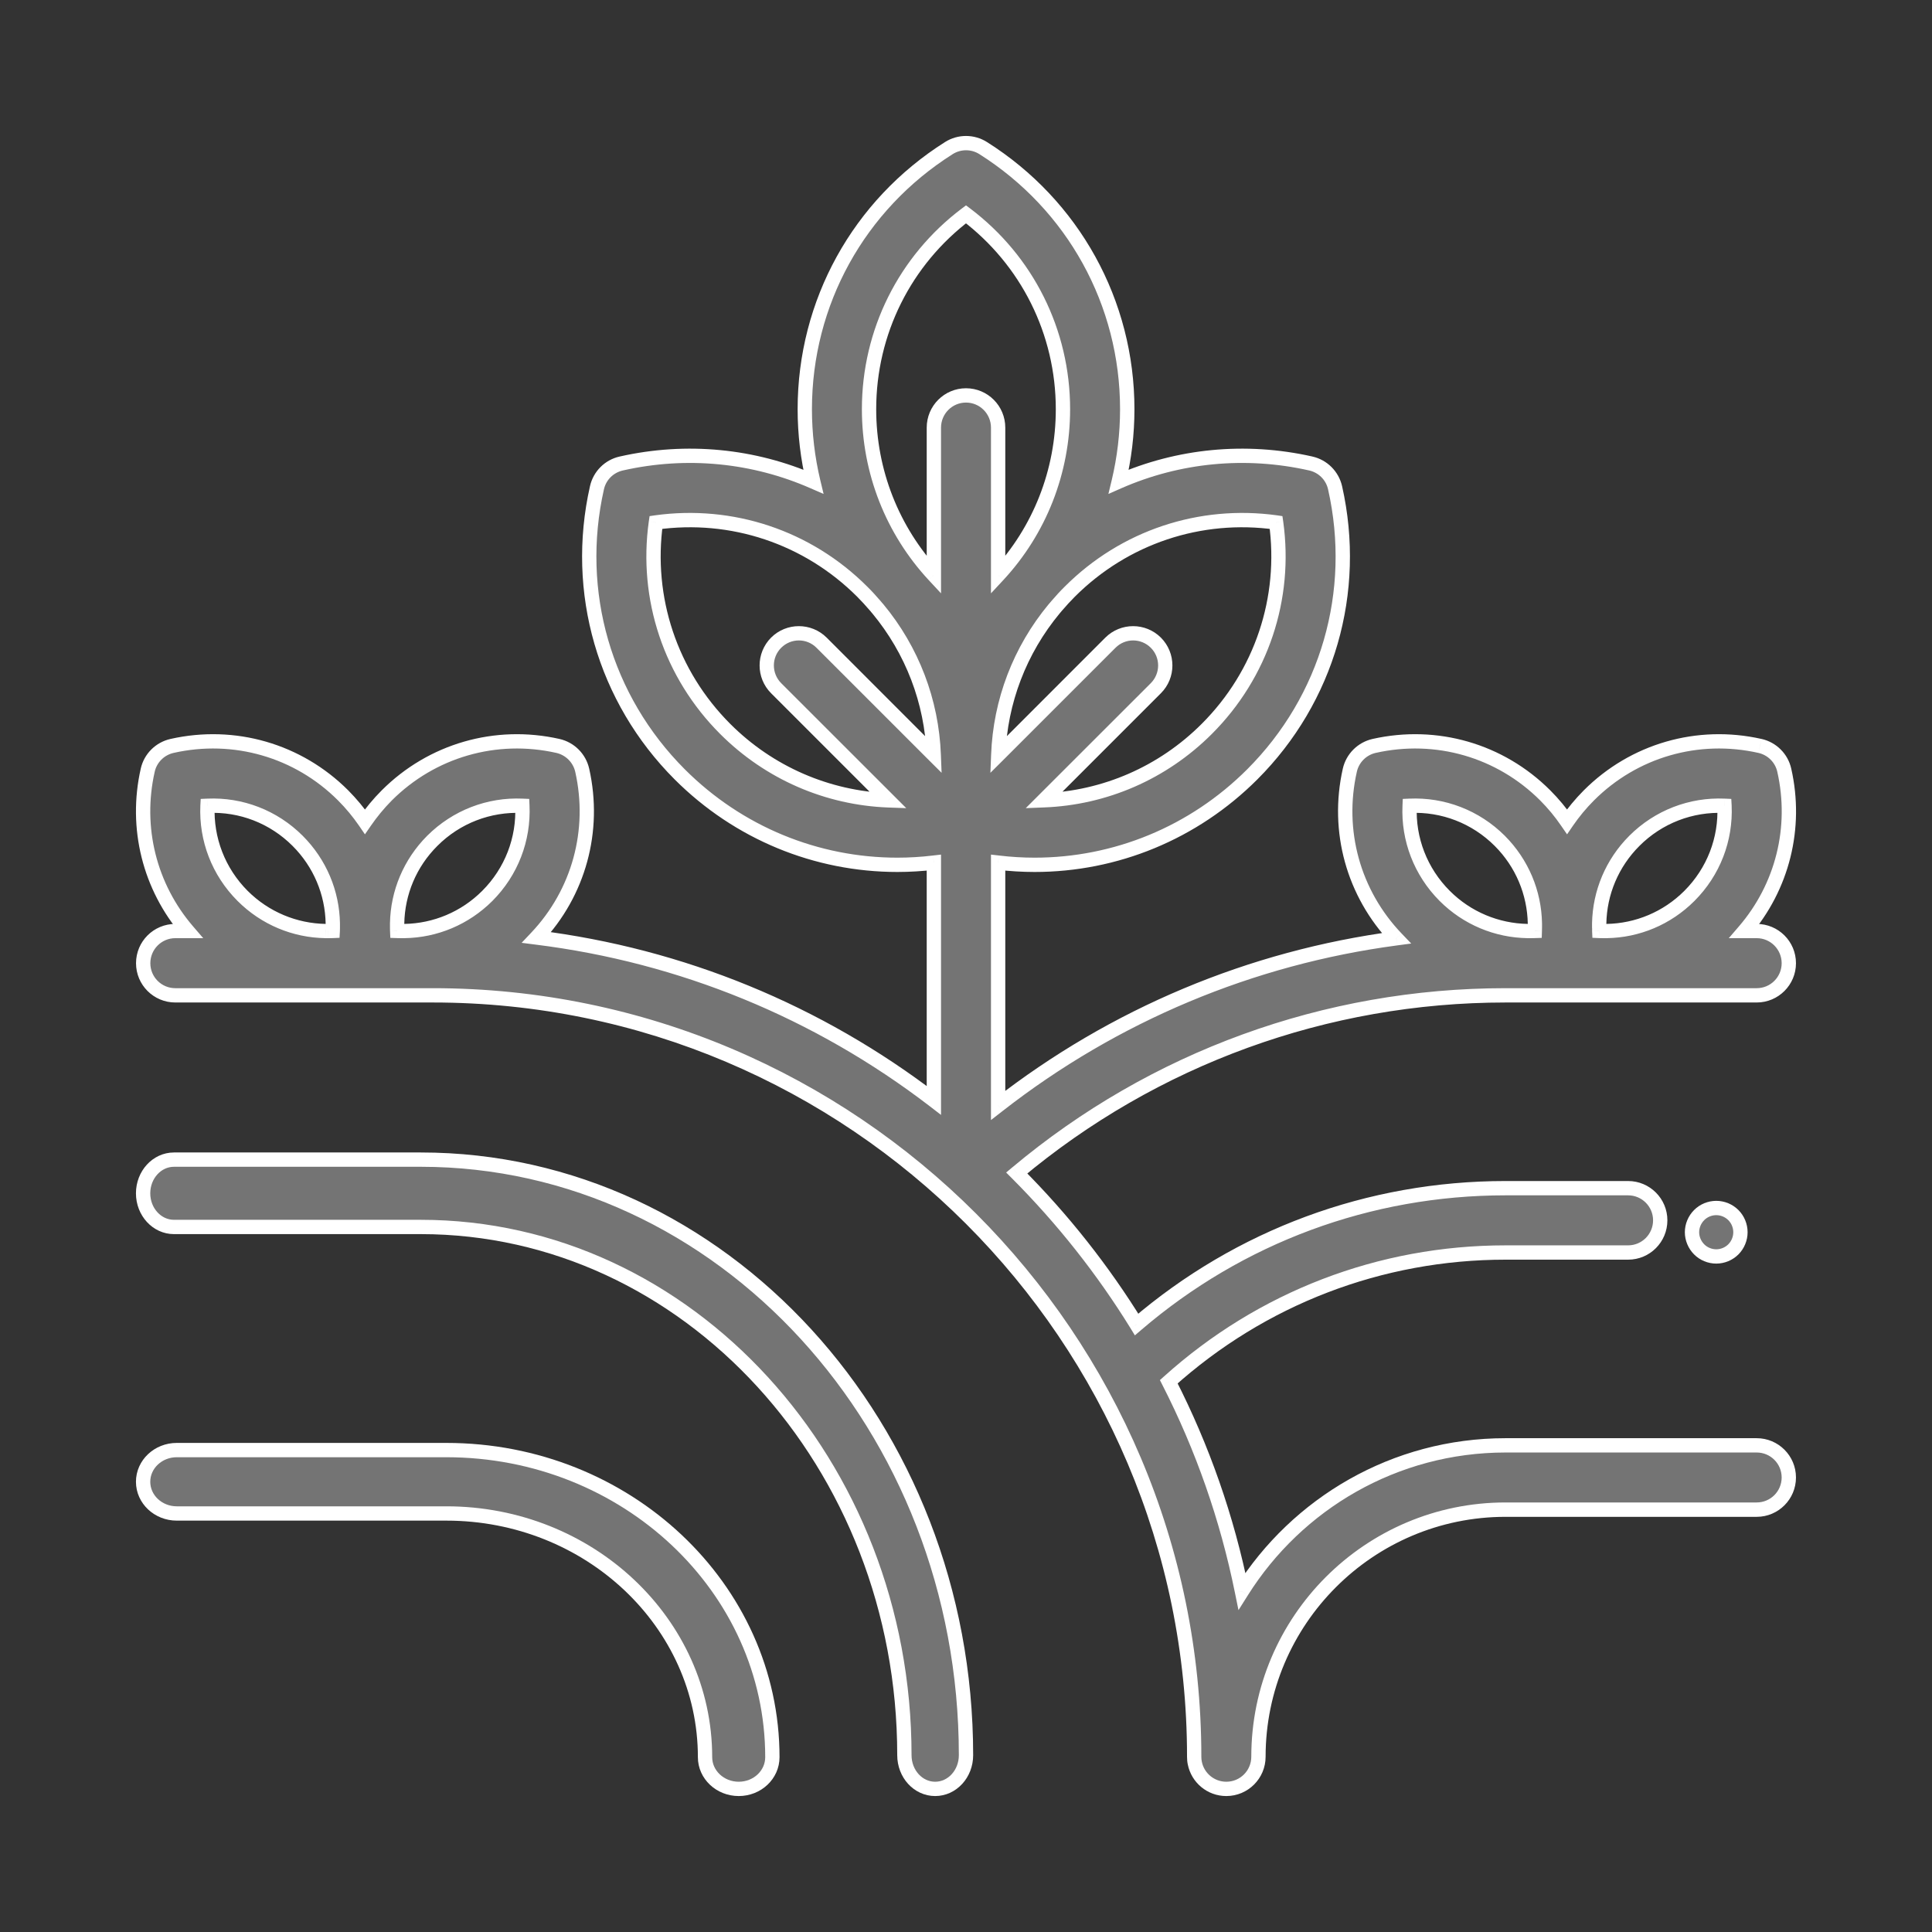
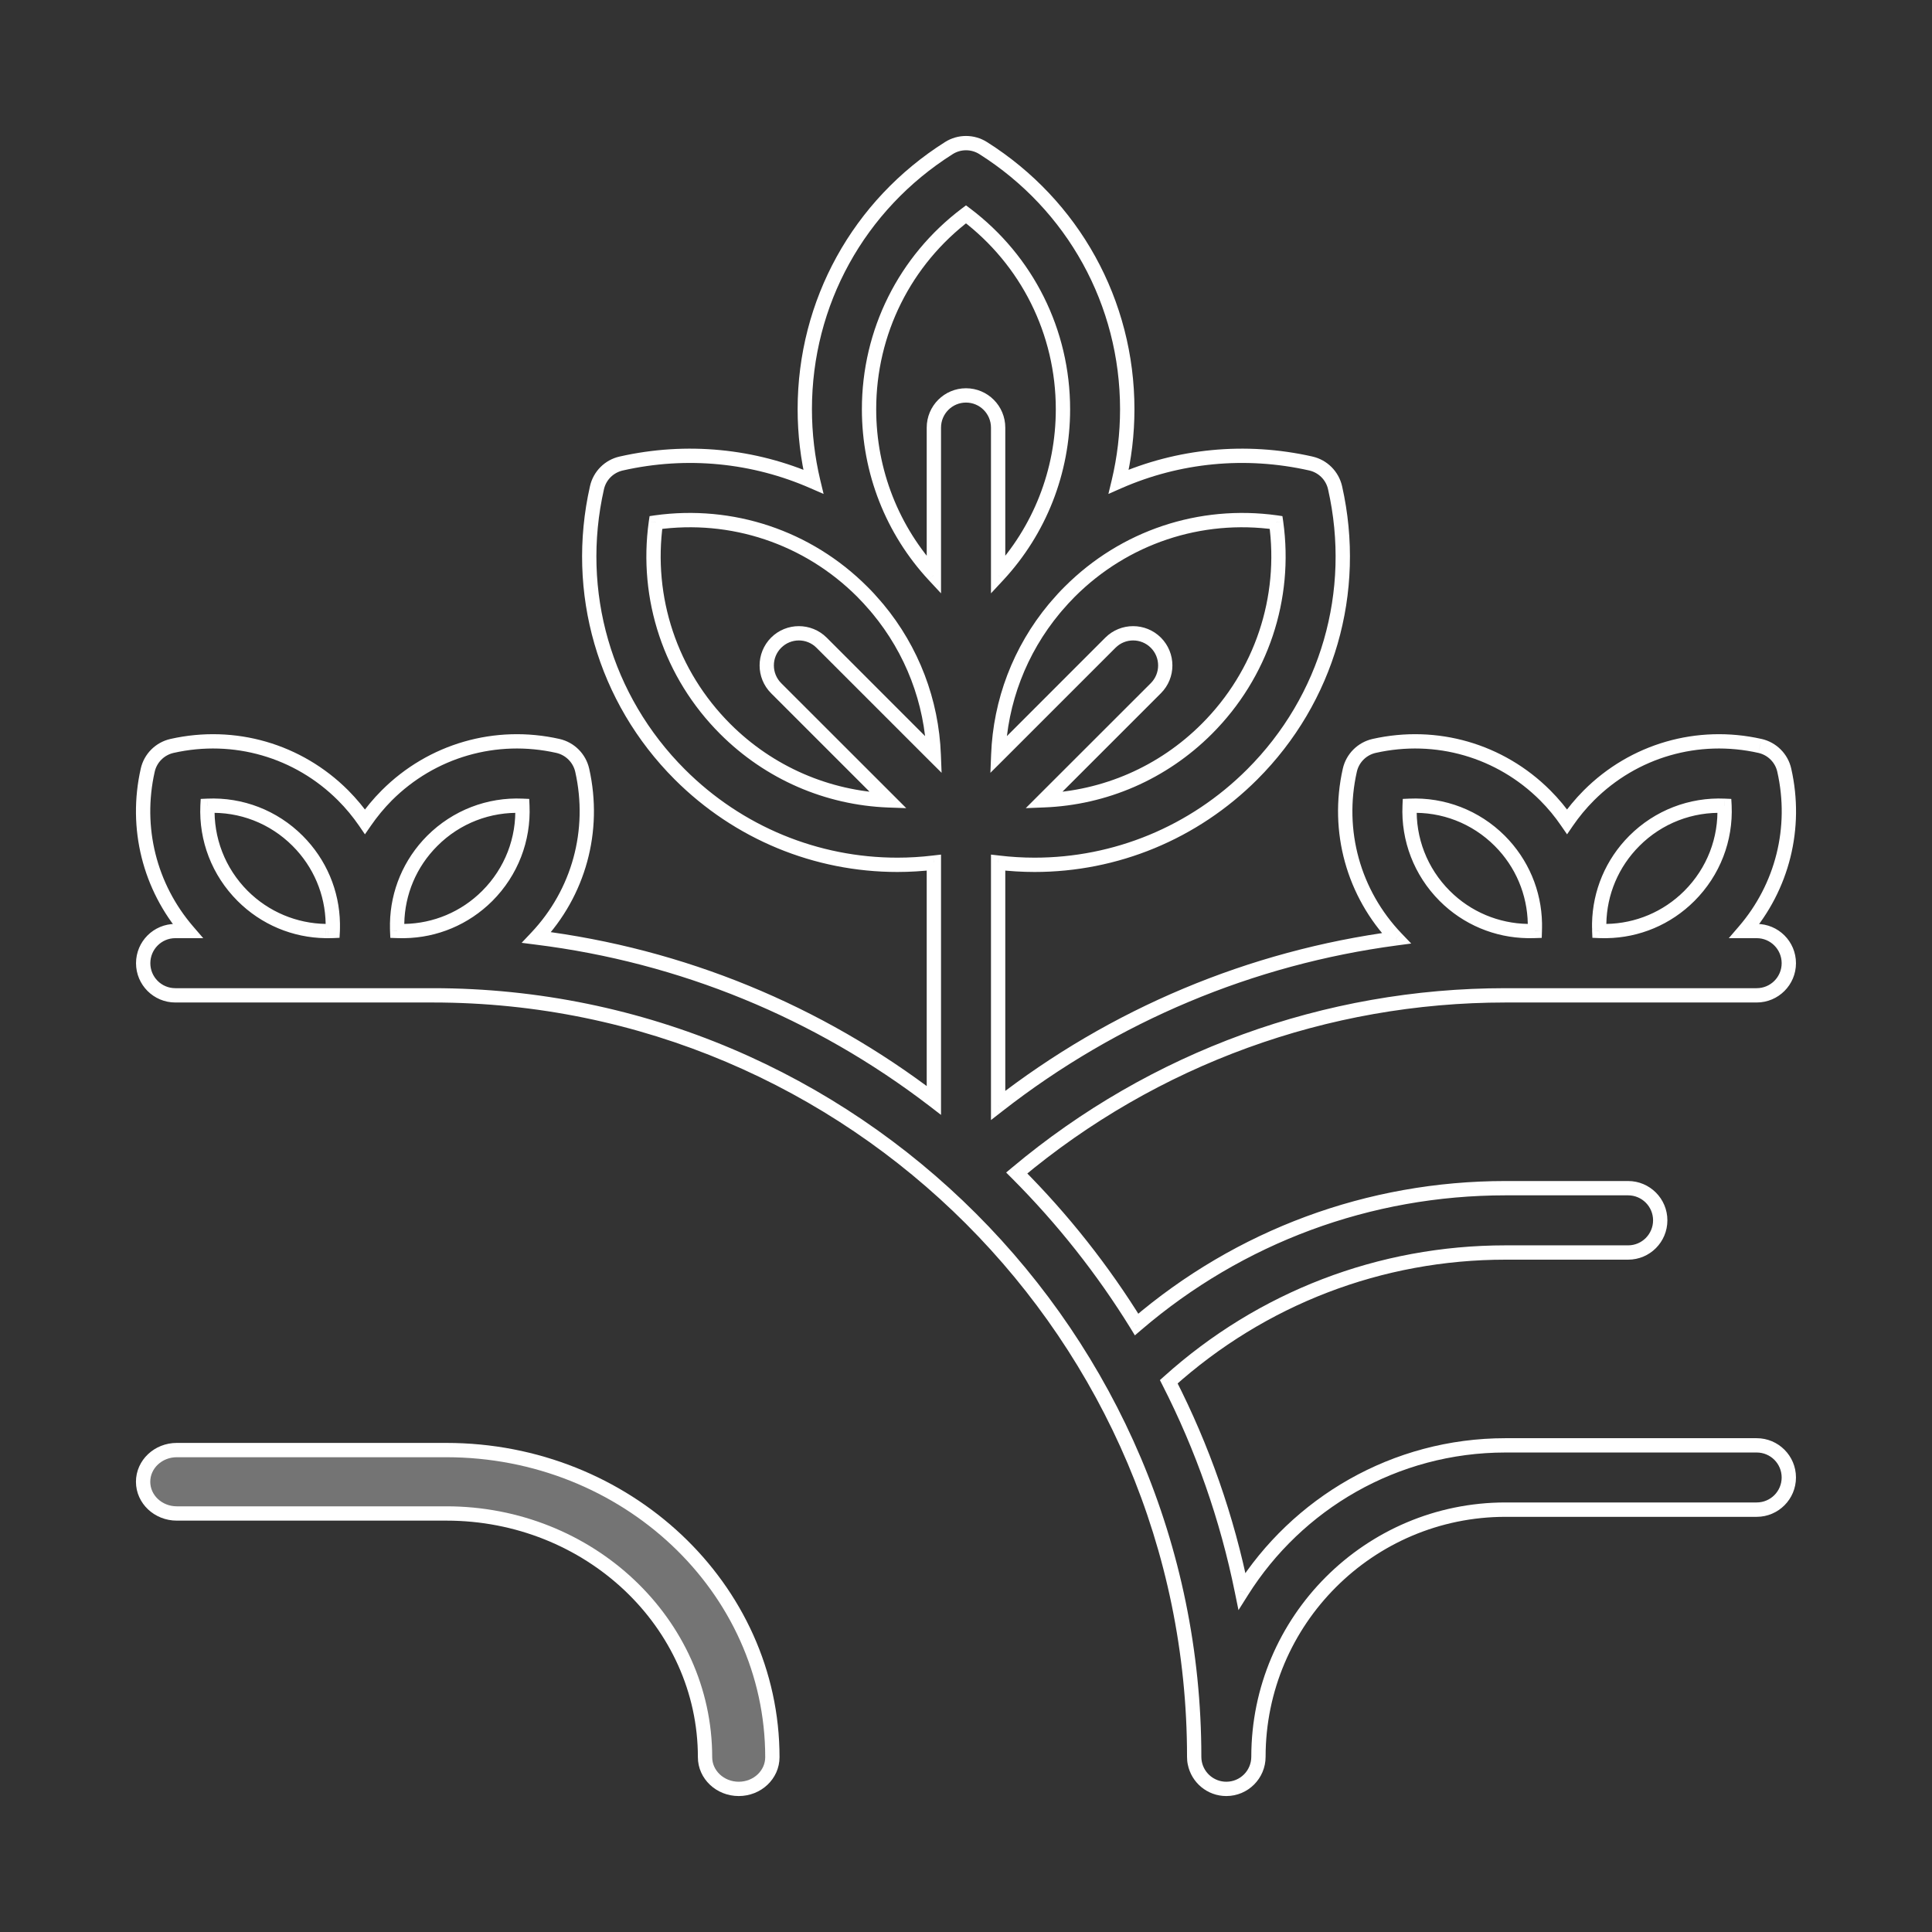
<svg xmlns="http://www.w3.org/2000/svg" width="27" height="27" viewBox="0 0 27 27" fill="none">
  <rect x="0" y="0" width="27" height="27" fill="#333333" stroke="none" />
-   <path d="M5.881 16.206H2.431C2.193 16.206 2 16.417 2 16.677C2 16.936 2.193 17.147 2.431 17.147H5.881C9.607 17.147 12.639 20.459 12.639 24.529C12.639 24.79 12.831 25 13.069 25C13.307 25 13.5 24.79 13.5 24.529C13.5 19.94 10.082 16.206 5.881 16.206V16.206Z" fill="#747474" stroke="white" stroke-width="0.2" />
  <path d="M6.238 20.265H2.47C2.211 20.265 2 20.463 2 20.708C2 20.953 2.211 21.151 2.47 21.151H6.238C8.232 21.151 9.853 22.679 9.853 24.557C9.853 24.802 10.064 25 10.324 25C10.584 25 10.794 24.802 10.794 24.557C10.794 22.19 8.75 20.265 6.238 20.265Z" fill="#747474" stroke="white" stroke-width="0.2" />
-   <path fill-rule="evenodd" clip-rule="evenodd" d="M24.378 13.011H24.55C24.798 13.011 24.999 13.213 24.999 13.461C24.999 13.709 24.798 13.91 24.55 13.91H21.04C18.529 13.91 16.122 14.788 14.209 16.393C14.856 17.04 15.415 17.75 15.884 18.51C17.322 17.278 19.132 16.605 21.04 16.605H22.753C23.001 16.605 23.202 16.806 23.202 17.054C23.202 17.303 23.001 17.504 22.753 17.504H21.04C19.289 17.504 17.631 18.143 16.334 19.31C16.806 20.233 17.149 21.216 17.356 22.238C18.127 21.014 19.49 20.199 21.04 20.199H24.55C24.798 20.199 24.999 20.4 24.999 20.648C24.999 20.896 24.798 21.098 24.55 21.098H21.04C19.136 21.098 17.587 22.646 17.587 24.551C17.587 24.799 17.386 25 17.138 25C16.921 25 16.74 24.846 16.698 24.641C16.692 24.612 16.689 24.582 16.689 24.551C16.689 18.683 11.916 13.91 6.049 13.91H2.45C2.202 13.91 2.001 13.709 2.001 13.461C2.001 13.213 2.202 13.011 2.45 13.011H2.622C2.091 12.395 1.883 11.569 2.064 10.764C2.102 10.595 2.234 10.463 2.404 10.425C3.272 10.229 4.166 10.487 4.795 11.116C4.909 11.23 5.011 11.353 5.1 11.483C5.19 11.353 5.291 11.23 5.406 11.116C6.034 10.487 6.928 10.229 7.797 10.425C7.966 10.463 8.098 10.595 8.136 10.764C8.327 11.608 8.088 12.476 7.498 13.101C9.525 13.354 11.431 14.136 13.051 15.378V12.056C12.881 12.076 12.711 12.086 12.541 12.086C11.411 12.086 10.32 11.642 9.499 10.821C8.447 9.769 8.014 8.272 8.342 6.817C8.38 6.648 8.512 6.515 8.682 6.477C9.601 6.27 10.536 6.367 11.366 6.731C11.288 6.404 11.247 6.065 11.247 5.719C11.247 4.231 11.999 2.866 13.26 2.069C13.407 1.977 13.594 1.977 13.74 2.069C15.001 2.866 15.754 4.231 15.754 5.719C15.754 6.065 15.712 6.404 15.634 6.731C16.464 6.367 17.4 6.27 18.319 6.477C18.488 6.515 18.62 6.648 18.658 6.817C18.986 8.272 18.553 9.769 17.501 10.821C16.68 11.642 15.589 12.086 14.459 12.086C14.29 12.086 14.119 12.076 13.949 12.056V15.448C15.568 14.184 17.485 13.382 19.514 13.113C18.915 12.487 18.672 11.614 18.864 10.764C18.902 10.595 19.034 10.463 19.203 10.425C20.072 10.229 20.966 10.487 21.595 11.116C21.709 11.23 21.811 11.353 21.9 11.483C21.989 11.353 22.091 11.23 22.205 11.116C22.834 10.487 23.728 10.229 24.596 10.425C24.766 10.463 24.898 10.595 24.936 10.764C25.117 11.569 24.909 12.395 24.378 13.011ZM24.1 11.261C23.633 11.241 23.178 11.414 22.84 11.751C22.528 12.063 22.357 12.476 22.349 12.905C22.349 12.923 22.349 12.941 22.349 12.959L22.349 12.976V12.976V12.976V12.976V12.976C22.35 12.988 22.35 12.999 22.35 13.011C22.367 13.011 22.384 13.011 22.401 13.011L22.411 13.011H22.453C22.883 13.005 23.297 12.833 23.61 12.52C23.947 12.183 24.121 11.728 24.1 11.261ZM19.7 11.261C20.166 11.24 20.622 11.414 20.959 11.751C21.271 12.063 21.443 12.476 21.451 12.905C21.45 12.923 21.45 12.941 21.45 12.959C21.45 12.976 21.45 12.993 21.449 13.011C21.432 13.011 21.414 13.011 21.396 13.011L21.386 13.011H21.349C20.918 13.005 20.503 12.834 20.19 12.52C19.853 12.183 19.679 11.728 19.7 11.261ZM17.834 7.301C16.774 7.154 15.714 7.505 14.949 8.27C14.887 8.332 14.828 8.397 14.771 8.463C14.763 8.472 14.755 8.481 14.748 8.49L14.734 8.506C14.251 9.088 13.979 9.805 13.951 10.549L15.518 8.982C15.693 8.807 15.978 8.807 16.153 8.982C16.329 9.157 16.329 9.442 16.153 9.617L14.586 11.184C15.435 11.152 16.247 10.804 16.866 10.186C17.63 9.422 17.981 8.361 17.834 7.301ZM13.5 2.995C14.354 3.64 14.855 4.638 14.855 5.719C14.855 6.594 14.527 7.414 13.949 8.037V5.976C13.949 5.728 13.748 5.526 13.5 5.526C13.252 5.526 13.051 5.728 13.051 5.976V8.037C12.473 7.414 12.145 6.594 12.145 5.719C12.145 4.638 12.646 3.64 13.5 2.995ZM12.051 8.27C11.286 7.505 10.226 7.154 9.166 7.301C9.019 8.361 9.37 9.422 10.134 10.186C10.753 10.805 11.565 11.152 12.414 11.185L10.847 9.617C10.671 9.442 10.671 9.157 10.847 8.982C11.022 8.807 11.307 8.807 11.482 8.982L13.049 10.549C13.021 9.805 12.749 9.088 12.266 8.506L12.25 8.488L12.25 8.488L12.25 8.488C12.243 8.48 12.236 8.471 12.229 8.463C12.172 8.397 12.113 8.332 12.051 8.27ZM6.041 11.751C6.378 11.414 6.833 11.241 7.3 11.261C7.321 11.728 7.147 12.183 6.81 12.52C6.497 12.833 6.083 13.005 5.653 13.011H5.612L5.602 13.011C5.585 13.011 5.568 13.011 5.551 13.011C5.55 12.999 5.55 12.987 5.55 12.976L5.55 12.959C5.55 12.941 5.55 12.923 5.55 12.905C5.557 12.476 5.729 12.063 6.041 11.751ZM2.9 11.261C2.879 11.728 3.053 12.183 3.39 12.52C3.704 12.834 4.118 13.005 4.55 13.011H4.586C4.589 13.011 4.592 13.011 4.595 13.011C4.614 13.011 4.632 13.011 4.65 13.01C4.65 12.996 4.651 12.982 4.651 12.967C4.651 12.964 4.651 12.961 4.651 12.959C4.651 12.941 4.651 12.923 4.651 12.905C4.643 12.475 4.472 12.063 4.16 11.751C3.822 11.414 3.367 11.24 2.9 11.261Z" fill="#747474" />
  <path d="M24.378 13.011L24.302 12.946L24.16 13.111H24.378V13.011ZM14.209 16.393L14.145 16.316L14.061 16.386L14.138 16.463L14.209 16.393ZM15.884 18.51L15.799 18.562L15.86 18.662L15.949 18.586L15.884 18.51ZM16.334 19.31L16.267 19.236L16.21 19.287L16.245 19.356L16.334 19.31ZM17.356 22.238L17.258 22.257L17.308 22.502L17.441 22.291L17.356 22.238ZM16.698 24.641L16.6 24.661L16.6 24.661L16.698 24.641ZM2.622 13.011V13.111H2.84L2.698 12.946L2.622 13.011ZM2.064 10.764L2.162 10.786L2.162 10.786L2.064 10.764ZM2.404 10.425L2.382 10.327L2.382 10.327L2.404 10.425ZM4.795 11.116L4.866 11.045L4.866 11.045L4.795 11.116ZM5.1 11.483L5.018 11.54L5.1 11.66L5.183 11.54L5.1 11.483ZM5.406 11.116L5.476 11.186L5.406 11.116ZM7.797 10.425L7.819 10.327L7.819 10.327L7.797 10.425ZM8.136 10.764L8.039 10.786L8.039 10.786L8.136 10.764ZM7.498 13.101L7.425 13.033L7.29 13.176L7.485 13.201L7.498 13.101ZM13.051 15.378L12.99 15.457L13.151 15.581V15.378H13.051ZM13.051 12.056H13.151V11.943L13.039 11.956L13.051 12.056ZM9.499 10.821L9.428 10.892L9.499 10.821ZM8.342 6.817L8.44 6.839L8.44 6.839L8.342 6.817ZM8.682 6.477L8.704 6.575L8.704 6.575L8.682 6.477ZM11.366 6.731L11.326 6.823L11.51 6.903L11.463 6.708L11.366 6.731ZM13.26 2.069L13.314 2.154L13.314 2.154L13.26 2.069ZM13.74 2.069L13.687 2.154L13.687 2.154L13.74 2.069ZM15.634 6.731L15.537 6.708L15.49 6.903L15.674 6.822L15.634 6.731ZM18.319 6.477L18.297 6.575L18.297 6.575L18.319 6.477ZM18.658 6.817L18.756 6.795L18.756 6.795L18.658 6.817ZM17.501 10.821L17.572 10.892L17.501 10.821ZM14.459 12.086V12.186H14.459L14.459 12.086ZM13.949 12.056L13.961 11.956L13.849 11.943V12.056H13.949ZM13.949 15.448H13.849V15.653L14.011 15.527L13.949 15.448ZM19.514 13.113L19.527 13.212L19.722 13.186L19.586 13.044L19.514 13.113ZM18.864 10.764L18.962 10.786L18.962 10.786L18.864 10.764ZM19.203 10.425L19.181 10.327L19.181 10.327L19.203 10.425ZM21.595 11.116L21.524 11.186L21.595 11.116ZM21.9 11.483L21.817 11.54L21.9 11.66L21.982 11.54L21.9 11.483ZM22.205 11.116L22.276 11.186L22.205 11.116ZM24.596 10.425L24.619 10.327L24.618 10.327L24.596 10.425ZM24.936 10.764L24.838 10.786L24.838 10.786L24.936 10.764ZM22.84 11.751L22.911 11.822L22.84 11.751ZM24.1 11.261L24.2 11.256L24.195 11.165L24.104 11.161L24.1 11.261ZM22.349 12.905L22.249 12.903L22.249 12.906L22.349 12.905ZM22.349 12.959L22.249 12.958L22.249 12.96L22.349 12.959ZM22.349 12.976H22.45L22.45 12.974L22.349 12.976ZM22.349 12.976H22.25L22.25 12.977L22.349 12.976ZM22.35 13.011L22.25 13.014L22.254 13.106L22.346 13.11L22.35 13.011ZM22.401 13.011L22.402 12.912H22.402L22.401 13.011ZM22.411 13.011L22.411 13.111H22.411V13.011ZM22.453 13.011V13.111L22.454 13.111L22.453 13.011ZM23.61 12.52L23.539 12.45L23.61 12.52ZM20.959 11.751L21.03 11.68L21.03 11.68L20.959 11.751ZM19.7 11.261L19.695 11.161L19.604 11.165L19.6 11.256L19.7 11.261ZM21.451 12.905L21.55 12.906L21.55 12.903L21.451 12.905ZM21.45 12.959L21.55 12.96L21.55 12.958L21.45 12.959ZM21.449 13.011L21.453 13.11L21.546 13.107L21.549 13.014L21.449 13.011ZM21.396 13.011L21.396 12.912H21.396L21.396 13.011ZM21.386 13.011V13.111L21.387 13.111L21.386 13.011ZM21.349 13.011L21.348 13.111H21.349V13.011ZM20.19 12.52L20.261 12.45L20.261 12.45L20.19 12.52ZM14.949 8.27L15.02 8.34L15.02 8.34L14.949 8.27ZM17.834 7.301L17.933 7.288L17.922 7.213L17.848 7.202L17.834 7.301ZM14.771 8.463L14.695 8.398L14.694 8.399L14.771 8.463ZM14.748 8.49L14.672 8.425L14.672 8.425L14.748 8.49ZM14.734 8.506L14.658 8.441L14.657 8.442L14.734 8.506ZM13.951 10.549L13.851 10.546L13.841 10.8L14.022 10.62L13.951 10.549ZM15.518 8.982L15.589 9.053L15.518 8.982ZM16.153 8.982L16.224 8.911L16.224 8.911L16.153 8.982ZM16.153 9.617L16.224 9.688L16.224 9.688L16.153 9.617ZM14.586 11.184L14.515 11.114L14.335 11.294L14.59 11.284L14.586 11.184ZM16.866 10.186L16.936 10.257L16.866 10.186ZM13.5 2.995L13.56 2.915L13.5 2.87L13.44 2.915L13.5 2.995ZM13.949 8.037H13.849V8.292L14.023 8.105L13.949 8.037ZM13.051 8.037L12.977 8.105L13.151 8.292V8.037H13.051ZM9.166 7.301L9.152 7.202L9.078 7.213L9.067 7.288L9.166 7.301ZM12.051 8.27L11.98 8.34L11.98 8.34L12.051 8.27ZM10.134 10.186L10.205 10.116L10.205 10.116L10.134 10.186ZM12.414 11.185L12.41 11.285L12.665 11.294L12.485 11.114L12.414 11.185ZM10.847 9.617L10.776 9.688L10.776 9.688L10.847 9.617ZM10.847 8.982L10.776 8.911L10.847 8.982ZM11.482 8.982L11.553 8.911L11.482 8.982ZM13.049 10.549L12.978 10.62L13.159 10.8L13.149 10.546L13.049 10.549ZM12.266 8.506L12.343 8.442L12.342 8.441L12.266 8.506ZM12.25 8.488L12.173 8.551L12.174 8.553L12.25 8.488ZM12.25 8.488L12.328 8.425L12.326 8.423L12.25 8.488ZM12.229 8.463L12.306 8.399L12.305 8.398L12.229 8.463ZM7.3 11.261L7.4 11.256L7.396 11.165L7.304 11.161L7.3 11.261ZM6.041 11.751L5.97 11.68L6.041 11.751ZM6.81 12.52L6.881 12.591L6.881 12.591L6.81 12.52ZM5.653 13.011V13.111L5.654 13.111L5.653 13.011ZM5.612 13.011L5.611 13.111H5.612V13.011ZM5.602 13.011L5.602 12.912H5.602L5.602 13.011ZM5.551 13.011L5.451 13.015L5.455 13.107L5.546 13.11L5.551 13.011ZM5.55 12.976L5.65 12.975L5.65 12.975L5.55 12.976ZM5.55 12.959L5.45 12.958L5.45 12.96L5.55 12.959ZM5.55 12.905L5.449 12.903L5.45 12.907L5.55 12.905ZM3.39 12.52L3.461 12.45L3.461 12.45L3.39 12.52ZM2.9 11.261L2.896 11.161L2.805 11.165L2.8 11.256L2.9 11.261ZM4.55 13.011L4.548 13.111H4.55V13.011ZM4.586 13.011V13.111L4.587 13.111L4.586 13.011ZM4.595 13.011L4.595 12.912H4.595L4.595 13.011ZM4.65 13.01L4.655 13.11L4.745 13.106L4.75 13.015L4.65 13.01ZM4.651 12.967L4.751 12.968L4.751 12.968L4.651 12.967ZM4.651 12.959L4.751 12.96L4.751 12.958L4.651 12.959ZM4.651 12.905L4.751 12.906L4.751 12.903L4.651 12.905ZM4.16 11.751L4.089 11.822L4.089 11.822L4.16 11.751ZM24.55 12.912H24.378V13.111H24.55V12.912ZM25.099 13.461C25.099 13.157 24.853 12.912 24.55 12.912V13.111C24.743 13.111 24.899 13.268 24.899 13.461H25.099ZM24.55 14.01C24.853 14.01 25.099 13.764 25.099 13.461H24.899C24.899 13.654 24.743 13.81 24.55 13.81V14.01ZM21.04 14.01H24.55V13.81H21.04V14.01ZM14.273 16.469C16.168 14.88 18.553 14.01 21.04 14.01V13.81C18.506 13.81 16.076 14.697 14.145 16.316L14.273 16.469ZM15.969 18.457C15.496 17.691 14.932 16.974 14.28 16.322L14.138 16.463C14.779 17.105 15.334 17.809 15.799 18.562L15.969 18.457ZM21.04 16.505C19.108 16.505 17.275 17.186 15.819 18.434L15.949 18.586C17.369 17.369 19.156 16.705 21.04 16.705V16.505ZM22.753 16.505H21.04V16.705H22.753V16.505ZM23.302 17.054C23.302 16.751 23.056 16.505 22.753 16.505V16.705C22.946 16.705 23.102 16.862 23.102 17.054H23.302ZM22.753 17.604C23.057 17.604 23.302 17.358 23.302 17.054H23.102C23.102 17.247 22.946 17.404 22.753 17.404V17.604ZM21.04 17.604H22.753V17.404H21.04V17.604ZM16.401 19.384C17.679 18.234 19.314 17.604 21.04 17.604V17.404C19.264 17.404 17.582 18.052 16.267 19.236L16.401 19.384ZM17.454 22.218C17.246 21.187 16.899 20.195 16.423 19.265L16.245 19.356C16.712 20.27 17.053 21.245 17.258 22.257L17.454 22.218ZM21.04 20.099C19.454 20.099 18.06 20.933 17.271 22.184L17.441 22.291C18.194 21.095 19.526 20.299 21.04 20.299V20.099ZM24.55 20.099H21.04V20.299H24.55V20.099ZM25.099 20.648C25.099 20.345 24.853 20.099 24.55 20.099V20.299C24.743 20.299 24.899 20.455 24.899 20.648H25.099ZM24.55 21.198C24.853 21.198 25.099 20.952 25.099 20.648H24.899C24.899 20.841 24.743 20.997 24.55 20.997V21.198ZM21.04 21.198H24.55V20.997H21.04V21.198ZM17.687 24.551C17.687 22.702 19.191 21.198 21.04 21.198V20.997C19.081 20.997 17.487 22.591 17.487 24.551H17.687ZM17.138 25.1C17.441 25.1 17.687 24.854 17.687 24.551H17.487C17.487 24.744 17.331 24.9 17.138 24.9V25.1ZM16.6 24.661C16.651 24.912 16.872 25.1 17.138 25.1V24.9C16.969 24.9 16.828 24.78 16.796 24.621L16.6 24.661ZM16.589 24.551C16.589 24.588 16.592 24.625 16.6 24.661L16.796 24.621C16.791 24.599 16.789 24.575 16.789 24.551H16.589ZM6.049 14.01C11.86 14.01 16.589 18.739 16.589 24.551H16.789C16.789 18.628 11.971 13.81 6.049 13.81V14.01ZM2.45 14.01H6.049V13.81H2.45V14.01ZM1.901 13.461C1.901 13.764 2.147 14.01 2.45 14.01V13.81C2.257 13.81 2.101 13.654 2.101 13.461H1.901ZM2.45 12.912C2.147 12.912 1.901 13.157 1.901 13.461H2.101C2.101 13.268 2.257 13.111 2.45 13.111V12.912ZM2.622 12.912H2.45V13.111H2.622V12.912ZM1.967 10.742C1.778 11.578 1.995 12.436 2.546 13.077L2.698 12.946C2.188 12.353 1.987 11.56 2.162 10.786L1.967 10.742ZM2.382 10.327C2.175 10.374 2.013 10.535 1.967 10.742L2.162 10.786C2.191 10.655 2.294 10.552 2.426 10.522L2.382 10.327ZM4.866 11.045C4.213 10.392 3.284 10.124 2.382 10.327L2.426 10.522C3.261 10.334 4.12 10.582 4.724 11.186L4.866 11.045ZM5.183 11.426C5.09 11.292 4.984 11.164 4.866 11.045L4.724 11.186C4.834 11.296 4.932 11.415 5.018 11.54L5.183 11.426ZM5.335 11.045C5.216 11.164 5.111 11.291 5.018 11.426L5.183 11.54C5.269 11.415 5.367 11.296 5.476 11.186L5.335 11.045ZM7.819 10.327C6.917 10.124 5.988 10.392 5.335 11.045L5.476 11.186C6.081 10.582 6.94 10.334 7.775 10.522L7.819 10.327ZM8.234 10.742C8.187 10.535 8.026 10.374 7.819 10.327L7.775 10.522C7.906 10.552 8.009 10.655 8.039 10.786L8.234 10.742ZM7.571 13.17C8.184 12.521 8.431 11.619 8.234 10.742L8.039 10.786C8.222 11.598 7.993 12.432 7.425 13.033L7.571 13.17ZM13.112 15.299C11.477 14.045 9.555 13.257 7.51 13.002L7.485 13.201C9.495 13.451 11.384 14.226 12.99 15.457L13.112 15.299ZM12.951 12.056V15.378H13.151V12.056H12.951ZM12.541 12.186C12.715 12.186 12.889 12.175 13.062 12.155L13.039 11.956C12.873 11.976 12.707 11.986 12.541 11.986V12.186ZM9.428 10.892C10.268 11.732 11.385 12.186 12.541 12.186V11.986C11.437 11.986 10.372 11.553 9.57 10.751L9.428 10.892ZM8.245 6.795C7.909 8.283 8.352 9.815 9.428 10.892L9.57 10.751C8.542 9.722 8.119 8.26 8.44 6.839L8.245 6.795ZM8.66 6.38C8.453 6.426 8.291 6.588 8.245 6.795L8.44 6.839C8.469 6.707 8.572 6.605 8.704 6.575L8.66 6.38ZM11.406 6.639C10.557 6.267 9.599 6.168 8.66 6.38L8.704 6.575C9.602 6.372 10.515 6.467 11.326 6.823L11.406 6.639ZM11.147 5.719C11.147 6.073 11.189 6.42 11.269 6.754L11.463 6.708C11.387 6.388 11.347 6.057 11.347 5.719H11.147ZM13.207 1.985C11.917 2.8 11.147 4.196 11.147 5.719H11.347C11.347 4.265 12.082 2.933 13.314 2.154L13.207 1.985ZM13.793 1.985C13.614 1.872 13.386 1.872 13.207 1.985L13.314 2.154C13.428 2.082 13.573 2.082 13.687 2.154L13.793 1.985ZM15.854 5.719C15.854 4.196 15.083 2.8 13.793 1.985L13.687 2.154C14.918 2.933 15.653 4.265 15.653 5.719H15.854ZM15.731 6.754C15.812 6.42 15.854 6.073 15.854 5.719H15.653C15.653 6.057 15.613 6.388 15.537 6.708L15.731 6.754ZM18.341 6.38C17.401 6.168 16.443 6.267 15.594 6.639L15.674 6.822C16.485 6.467 17.398 6.372 18.297 6.575L18.341 6.38ZM18.756 6.795C18.709 6.588 18.547 6.426 18.34 6.38L18.297 6.575C18.428 6.605 18.531 6.707 18.56 6.839L18.756 6.795ZM17.572 10.892C18.649 9.815 19.091 8.283 18.756 6.795L18.56 6.839C18.881 8.26 18.459 9.722 17.43 10.751L17.572 10.892ZM14.459 12.186C15.615 12.186 16.732 11.732 17.572 10.892L17.43 10.751C16.628 11.553 15.563 11.986 14.459 11.986L14.459 12.186ZM13.938 12.155C14.111 12.175 14.285 12.186 14.459 12.186V11.986C14.293 11.986 14.127 11.976 13.961 11.956L13.938 12.155ZM14.049 15.448V12.056H13.849V15.448H14.049ZM19.5 13.014C17.454 13.285 15.521 14.095 13.888 15.369L14.011 15.527C15.616 14.274 17.516 13.479 19.527 13.212L19.5 13.014ZM18.766 10.742C18.567 11.624 18.82 12.532 19.441 13.182L19.586 13.044C19.011 12.442 18.777 11.603 18.962 10.786L18.766 10.742ZM19.181 10.327C18.975 10.374 18.813 10.535 18.766 10.742L18.962 10.786C18.991 10.655 19.094 10.552 19.225 10.522L19.181 10.327ZM21.665 11.045C21.012 10.392 20.084 10.124 19.181 10.327L19.225 10.522C20.061 10.334 20.92 10.582 21.524 11.186L21.665 11.045ZM21.982 11.426C21.89 11.292 21.784 11.164 21.665 11.045L21.524 11.186C21.634 11.296 21.732 11.415 21.817 11.54L21.982 11.426ZM22.134 11.045C22.016 11.164 21.91 11.291 21.817 11.426L21.982 11.54C22.068 11.415 22.166 11.296 22.276 11.186L22.134 11.045ZM24.618 10.327C23.716 10.124 22.787 10.392 22.134 11.045L22.276 11.186C22.88 10.582 23.739 10.334 24.574 10.522L24.618 10.327ZM25.033 10.742C24.987 10.535 24.825 10.374 24.619 10.327L24.574 10.522C24.706 10.552 24.809 10.655 24.838 10.786L25.033 10.742ZM24.454 13.077C25.005 12.436 25.222 11.578 25.033 10.742L24.838 10.786C25.013 11.56 24.812 12.353 24.302 12.946L24.454 13.077ZM22.911 11.822C23.229 11.504 23.656 11.342 24.095 11.361L24.104 11.161C23.61 11.139 23.127 11.323 22.77 11.68L22.911 11.822ZM22.449 12.907C22.456 12.503 22.618 12.115 22.911 11.822L22.77 11.68C22.439 12.011 22.258 12.448 22.249 12.903L22.449 12.907ZM22.449 12.96C22.449 12.941 22.449 12.922 22.449 12.904L22.249 12.906C22.249 12.923 22.249 12.941 22.249 12.958L22.449 12.96ZM22.45 12.974L22.449 12.957L22.249 12.96L22.25 12.977L22.45 12.974ZM22.45 12.976V12.976H22.25V12.976H22.45ZM22.45 12.976V12.976H22.25V12.976H22.45ZM22.45 12.976V12.976H22.25V12.976H22.45ZM22.45 12.976V12.976H22.25V12.976H22.45ZM22.45 13.006C22.45 12.996 22.45 12.986 22.45 12.975L22.25 12.977C22.25 12.989 22.25 13.002 22.25 13.014L22.45 13.006ZM22.402 12.912C22.385 12.911 22.369 12.911 22.355 12.911L22.346 13.11C22.365 13.111 22.384 13.111 22.401 13.111L22.402 12.912ZM22.412 12.912L22.402 12.912L22.4 13.111L22.411 13.111L22.412 12.912ZM22.453 12.912H22.411V13.111H22.453V12.912ZM23.539 12.45C23.245 12.744 22.856 12.905 22.451 12.912L22.454 13.111C22.911 13.104 23.349 12.922 23.68 12.591L23.539 12.45ZM24 11.265C24.02 11.704 23.857 12.132 23.539 12.45L23.68 12.591C24.038 12.233 24.222 11.751 24.2 11.256L24 11.265ZM21.03 11.68C20.672 11.323 20.19 11.139 19.695 11.161L19.704 11.361C20.143 11.341 20.571 11.504 20.889 11.822L21.03 11.68ZM21.55 12.903C21.542 12.448 21.36 12.011 21.03 11.68L20.889 11.822C21.182 12.115 21.343 12.503 21.351 12.907L21.55 12.903ZM21.55 12.958C21.55 12.941 21.55 12.924 21.55 12.906L21.351 12.904C21.35 12.922 21.35 12.941 21.35 12.96L21.55 12.958ZM21.549 13.014C21.55 12.995 21.55 12.976 21.55 12.96L21.35 12.958C21.35 12.976 21.35 12.991 21.349 13.006L21.549 13.014ZM21.397 13.111C21.415 13.111 21.434 13.111 21.453 13.11L21.445 12.911C21.43 12.911 21.414 12.911 21.396 12.912L21.397 13.111ZM21.387 13.111L21.397 13.111L21.396 12.912L21.385 12.912L21.387 13.111ZM21.349 13.111H21.386V12.912H21.349V13.111ZM20.119 12.591C20.451 12.923 20.891 13.104 21.348 13.111L21.351 12.912C20.945 12.905 20.555 12.744 20.261 12.45L20.119 12.591ZM19.6 11.256C19.578 11.751 19.762 12.233 20.119 12.591L20.261 12.45C19.943 12.132 19.78 11.704 19.8 11.265L19.6 11.256ZM15.02 8.34C15.762 7.598 16.791 7.257 17.82 7.401L17.848 7.202C16.757 7.051 15.665 7.412 14.879 8.199L15.02 8.34ZM14.847 8.528C14.902 8.463 14.96 8.401 15.02 8.34L14.879 8.199C14.814 8.263 14.753 8.33 14.695 8.398L14.847 8.528ZM14.824 8.555C14.831 8.546 14.84 8.536 14.848 8.526L14.694 8.399C14.687 8.408 14.68 8.416 14.672 8.425L14.824 8.555ZM14.81 8.571L14.824 8.555L14.672 8.425L14.658 8.441L14.81 8.571ZM14.051 10.553C14.078 9.83 14.342 9.135 14.811 8.57L14.657 8.442C14.159 9.041 13.88 9.779 13.851 10.546L14.051 10.553ZM15.447 8.911L13.88 10.479L14.022 10.62L15.589 9.053L15.447 8.911ZM16.224 8.911C16.009 8.697 15.662 8.697 15.447 8.911L15.589 9.053C15.725 8.916 15.946 8.916 16.083 9.053L16.224 8.911ZM16.224 9.688C16.438 9.474 16.438 9.126 16.224 8.911L16.083 9.053C16.219 9.189 16.219 9.41 16.083 9.547L16.224 9.688ZM14.657 11.255L16.224 9.688L16.083 9.547L14.515 11.114L14.657 11.255ZM16.795 10.115C16.195 10.716 15.406 11.053 14.582 11.085L14.59 11.284C15.464 11.251 16.3 10.893 16.936 10.257L16.795 10.115ZM17.735 7.315C17.878 8.344 17.537 9.373 16.795 10.115L16.936 10.257C17.723 9.47 18.085 8.378 17.933 7.288L17.735 7.315ZM14.955 5.719C14.955 4.607 14.439 3.579 13.56 2.915L13.44 3.075C14.268 3.701 14.755 4.67 14.755 5.719H14.955ZM14.023 8.105C14.617 7.464 14.955 6.619 14.955 5.719H14.755C14.755 6.568 14.436 7.365 13.876 7.969L14.023 8.105ZM13.849 5.976V8.037H14.049V5.976H13.849ZM13.5 5.626C13.693 5.626 13.849 5.783 13.849 5.976H14.049C14.049 5.672 13.803 5.426 13.5 5.426V5.626ZM13.151 5.976C13.151 5.783 13.307 5.626 13.5 5.626V5.426C13.197 5.426 12.951 5.672 12.951 5.976H13.151ZM13.151 8.037V5.976H12.951V8.037H13.151ZM12.045 5.719C12.045 6.619 12.383 7.464 12.977 8.105L13.124 7.969C12.564 7.365 12.245 6.568 12.245 5.719H12.045ZM13.44 2.915C12.561 3.579 12.045 4.607 12.045 5.719H12.245C12.245 4.67 12.732 3.701 13.56 3.075L13.44 2.915ZM9.18 7.401C10.209 7.257 11.238 7.598 11.98 8.34L12.121 8.199C11.335 7.412 10.243 7.051 9.152 7.202L9.18 7.401ZM10.205 10.116C9.463 9.373 9.122 8.344 9.265 7.315L9.067 7.288C8.915 8.378 9.277 9.47 10.064 10.257L10.205 10.116ZM12.418 11.085C11.594 11.053 10.805 10.716 10.205 10.116L10.064 10.257C10.7 10.893 11.536 11.251 12.41 11.285L12.418 11.085ZM10.776 9.688L12.343 11.255L12.485 11.114L10.917 9.547L10.776 9.688ZM10.776 8.911C10.562 9.126 10.562 9.474 10.776 9.688L10.917 9.547C10.781 9.41 10.781 9.189 10.917 9.053L10.776 8.911ZM11.553 8.911C11.338 8.697 10.99 8.697 10.776 8.911L10.917 9.053C11.054 8.916 11.275 8.916 11.411 9.053L11.553 8.911ZM13.12 10.479L11.553 8.911L11.411 9.053L12.978 10.62L13.12 10.479ZM12.189 8.57C12.658 9.135 12.922 9.83 12.949 10.553L13.149 10.546C13.12 9.779 12.841 9.041 12.343 8.442L12.189 8.57ZM12.174 8.553L12.19 8.571L12.342 8.441L12.326 8.423L12.174 8.553ZM12.173 8.551L12.173 8.551L12.328 8.425L12.328 8.425L12.173 8.551ZM12.173 8.551L12.173 8.551L12.328 8.425L12.328 8.425L12.173 8.551ZM12.152 8.527C12.16 8.536 12.167 8.545 12.175 8.553L12.326 8.423C12.319 8.414 12.312 8.407 12.306 8.399L12.152 8.527ZM11.98 8.34C12.04 8.401 12.098 8.463 12.153 8.528L12.305 8.398C12.247 8.33 12.186 8.263 12.121 8.199L11.98 8.34ZM7.304 11.161C6.81 11.139 6.328 11.323 5.97 11.68L6.112 11.822C6.429 11.504 6.857 11.342 7.296 11.361L7.304 11.161ZM6.881 12.591C7.238 12.233 7.422 11.751 7.4 11.256L7.2 11.265C7.22 11.704 7.057 12.132 6.739 12.45L6.881 12.591ZM5.654 13.111C6.111 13.104 6.549 12.922 6.881 12.591L6.739 12.45C6.445 12.744 6.056 12.905 5.651 12.912L5.654 13.111ZM5.612 13.111H5.653V12.912H5.612V13.111ZM5.601 13.111L5.611 13.111L5.613 12.912L5.602 12.912L5.601 13.111ZM5.546 13.11C5.566 13.111 5.584 13.111 5.601 13.111L5.602 12.912C5.585 12.911 5.57 12.911 5.555 12.911L5.546 13.11ZM5.45 12.977C5.45 12.988 5.45 13.002 5.451 13.015L5.651 13.005C5.65 12.996 5.65 12.987 5.65 12.975L5.45 12.977ZM5.45 12.96L5.45 12.977L5.65 12.975L5.65 12.957L5.45 12.96ZM5.45 12.907C5.45 12.923 5.45 12.941 5.45 12.958L5.65 12.96C5.65 12.941 5.65 12.922 5.65 12.903L5.45 12.907ZM5.97 11.68C5.64 12.011 5.458 12.448 5.45 12.903L5.65 12.907C5.657 12.503 5.818 12.115 6.112 11.822L5.97 11.68ZM3.461 12.45C3.144 12.132 2.981 11.704 3 11.265L2.8 11.256C2.778 11.751 2.962 12.233 3.32 12.591L3.461 12.45ZM4.551 12.912C4.146 12.905 3.756 12.744 3.461 12.45L3.32 12.591C3.652 12.923 4.091 13.104 4.548 13.111L4.551 12.912ZM4.586 12.912H4.55V13.111H4.586V12.912ZM4.595 12.912C4.592 12.912 4.589 12.912 4.586 12.912L4.587 13.111C4.59 13.111 4.593 13.111 4.596 13.111L4.595 12.912ZM4.645 12.91C4.629 12.911 4.613 12.911 4.595 12.912L4.596 13.111C4.614 13.111 4.634 13.111 4.655 13.11L4.645 12.91ZM4.551 12.966C4.551 12.981 4.55 12.993 4.55 13.005L4.75 13.015C4.75 12.999 4.751 12.982 4.751 12.968L4.551 12.966ZM4.551 12.957C4.551 12.96 4.551 12.963 4.551 12.966L4.751 12.968C4.751 12.965 4.751 12.962 4.751 12.96L4.551 12.957ZM4.551 12.904C4.551 12.922 4.551 12.941 4.551 12.96L4.751 12.958C4.751 12.941 4.751 12.924 4.751 12.906L4.551 12.904ZM4.089 11.822C4.382 12.115 4.544 12.503 4.551 12.907L4.751 12.903C4.743 12.448 4.561 12.011 4.23 11.68L4.089 11.822ZM2.905 11.361C3.344 11.341 3.771 11.504 4.089 11.822L4.23 11.68C3.873 11.323 3.391 11.139 2.896 11.161L2.905 11.361Z" fill="white" />
-   <path d="M23.985 16.882C23.896 16.882 23.808 16.918 23.746 16.981C23.683 17.044 23.646 17.131 23.646 17.221C23.646 17.309 23.683 17.397 23.746 17.46C23.808 17.523 23.896 17.559 23.985 17.559C24.074 17.559 24.161 17.523 24.224 17.46C24.287 17.397 24.323 17.309 24.323 17.221C24.323 17.131 24.287 17.044 24.224 16.981C24.161 16.918 24.074 16.882 23.985 16.882Z" fill="#747474" stroke="white" stroke-width="0.2" />
</svg>